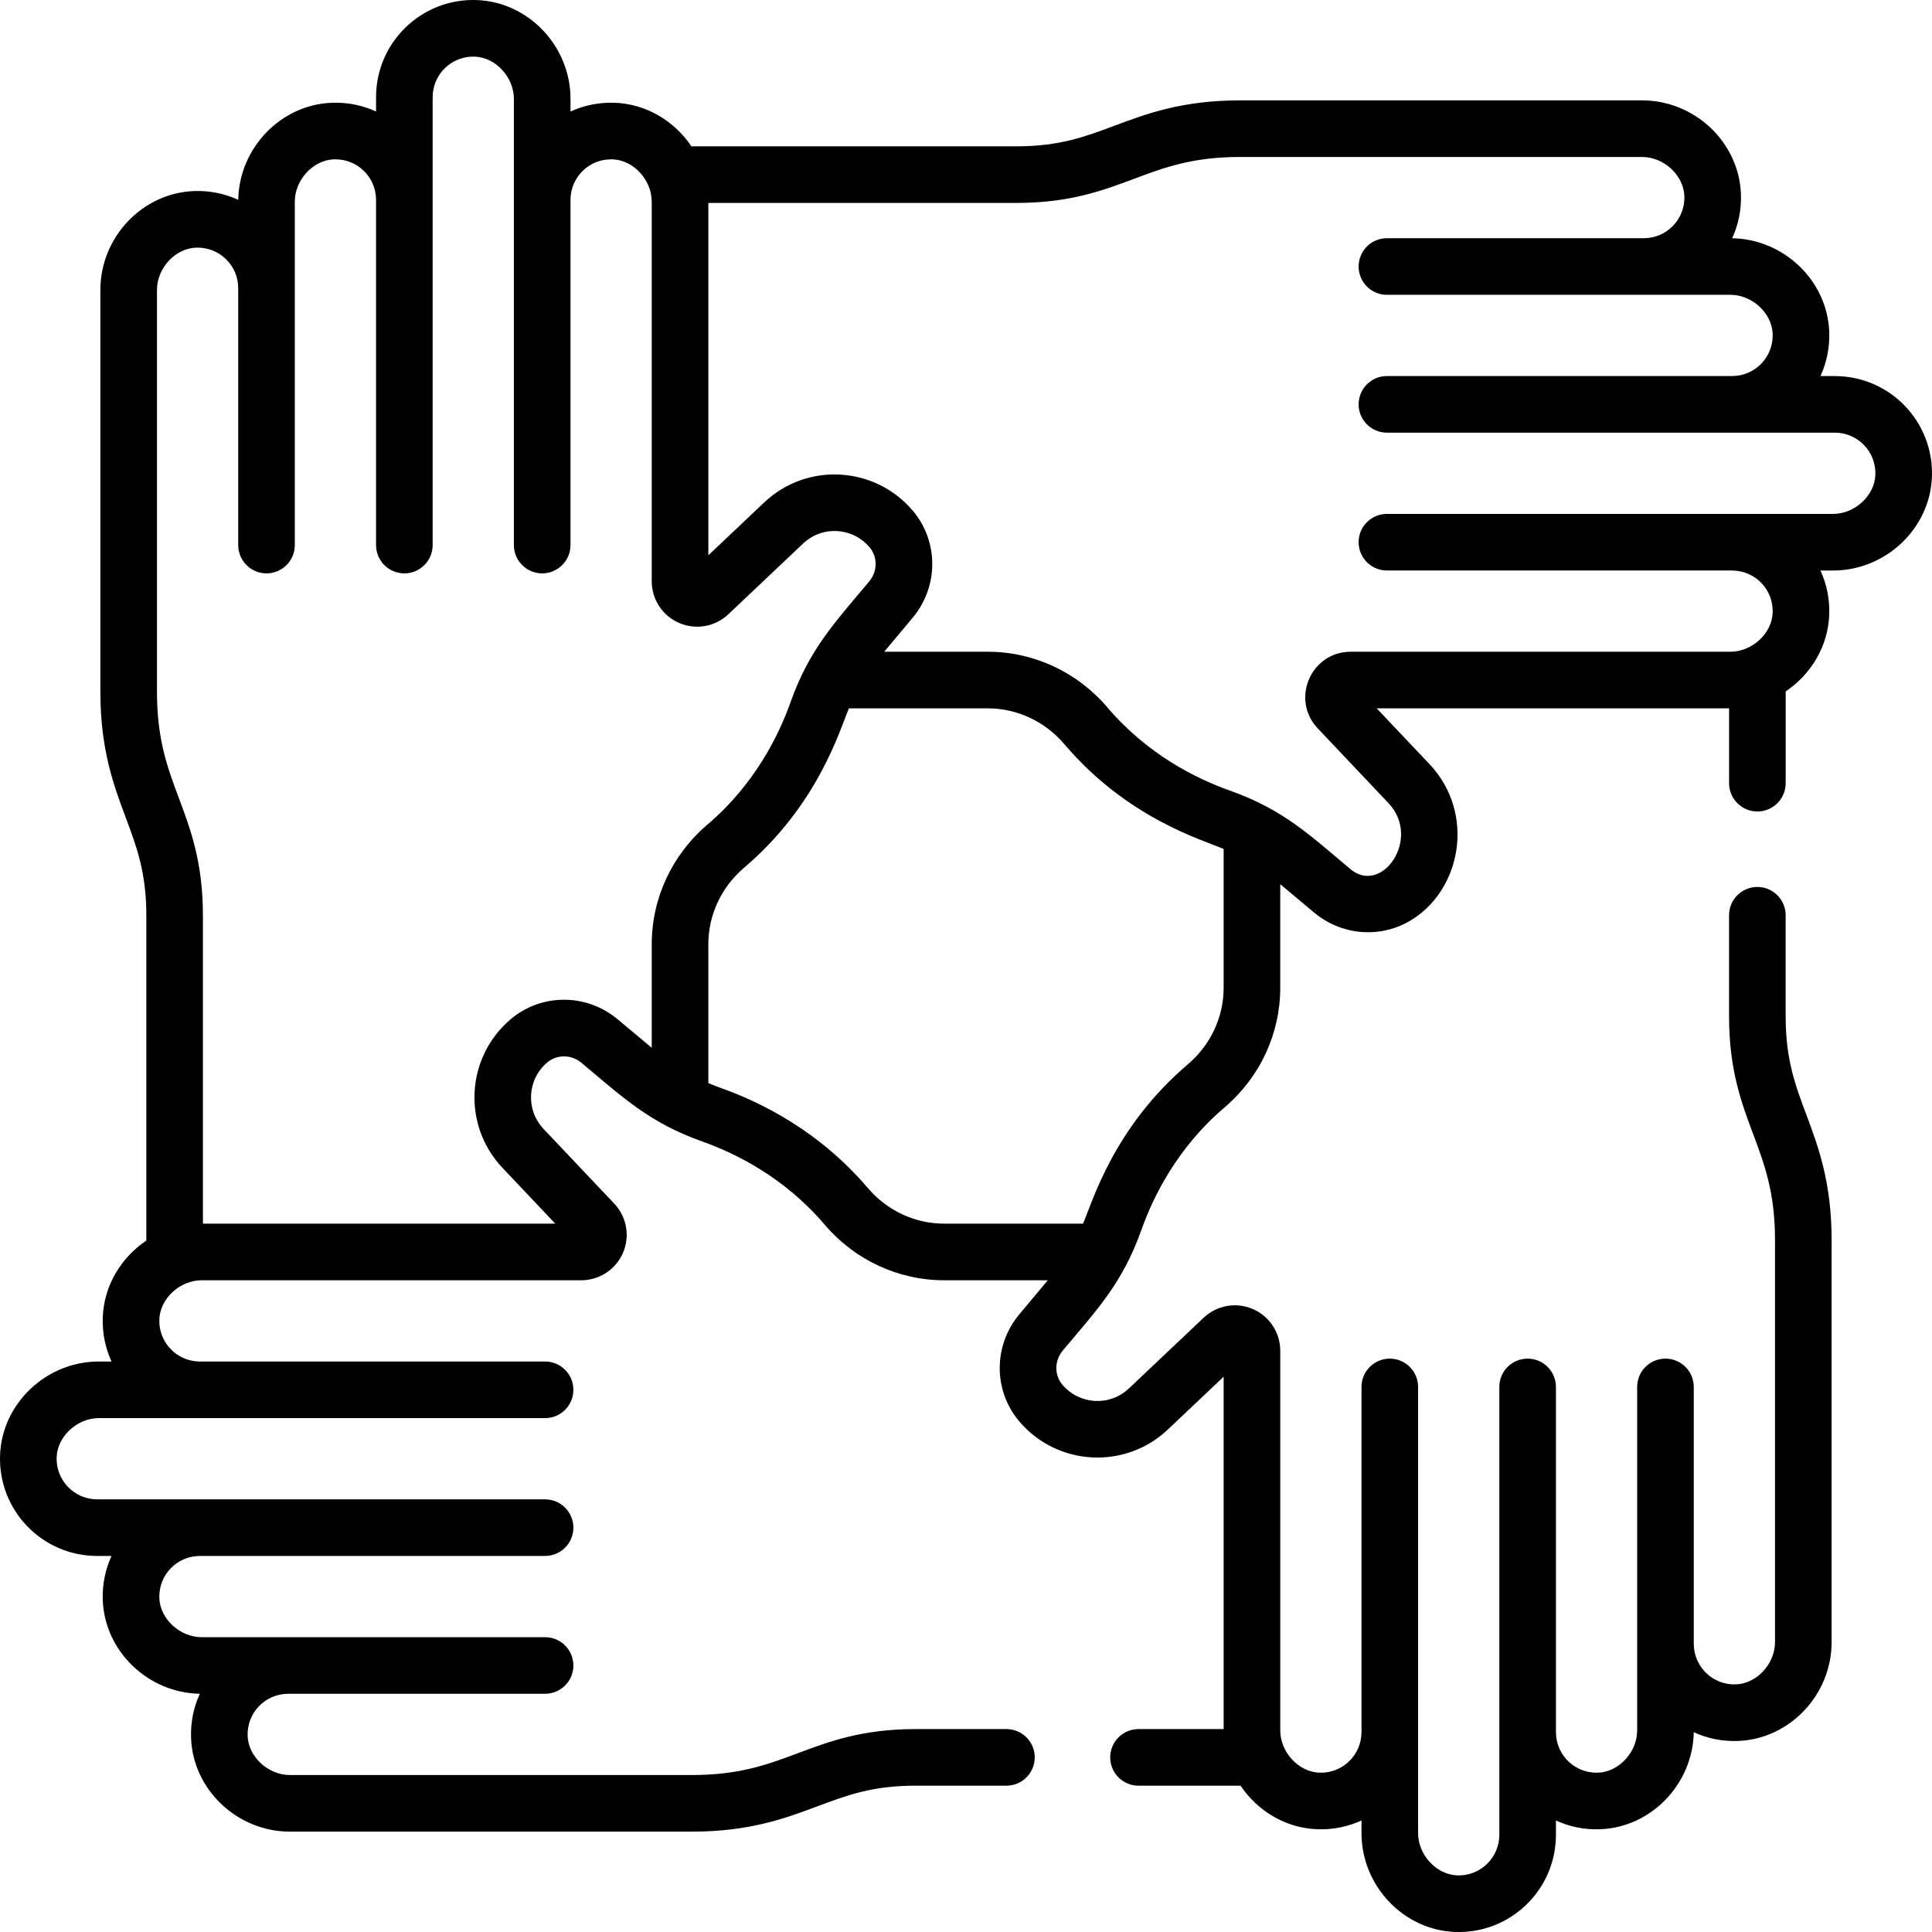
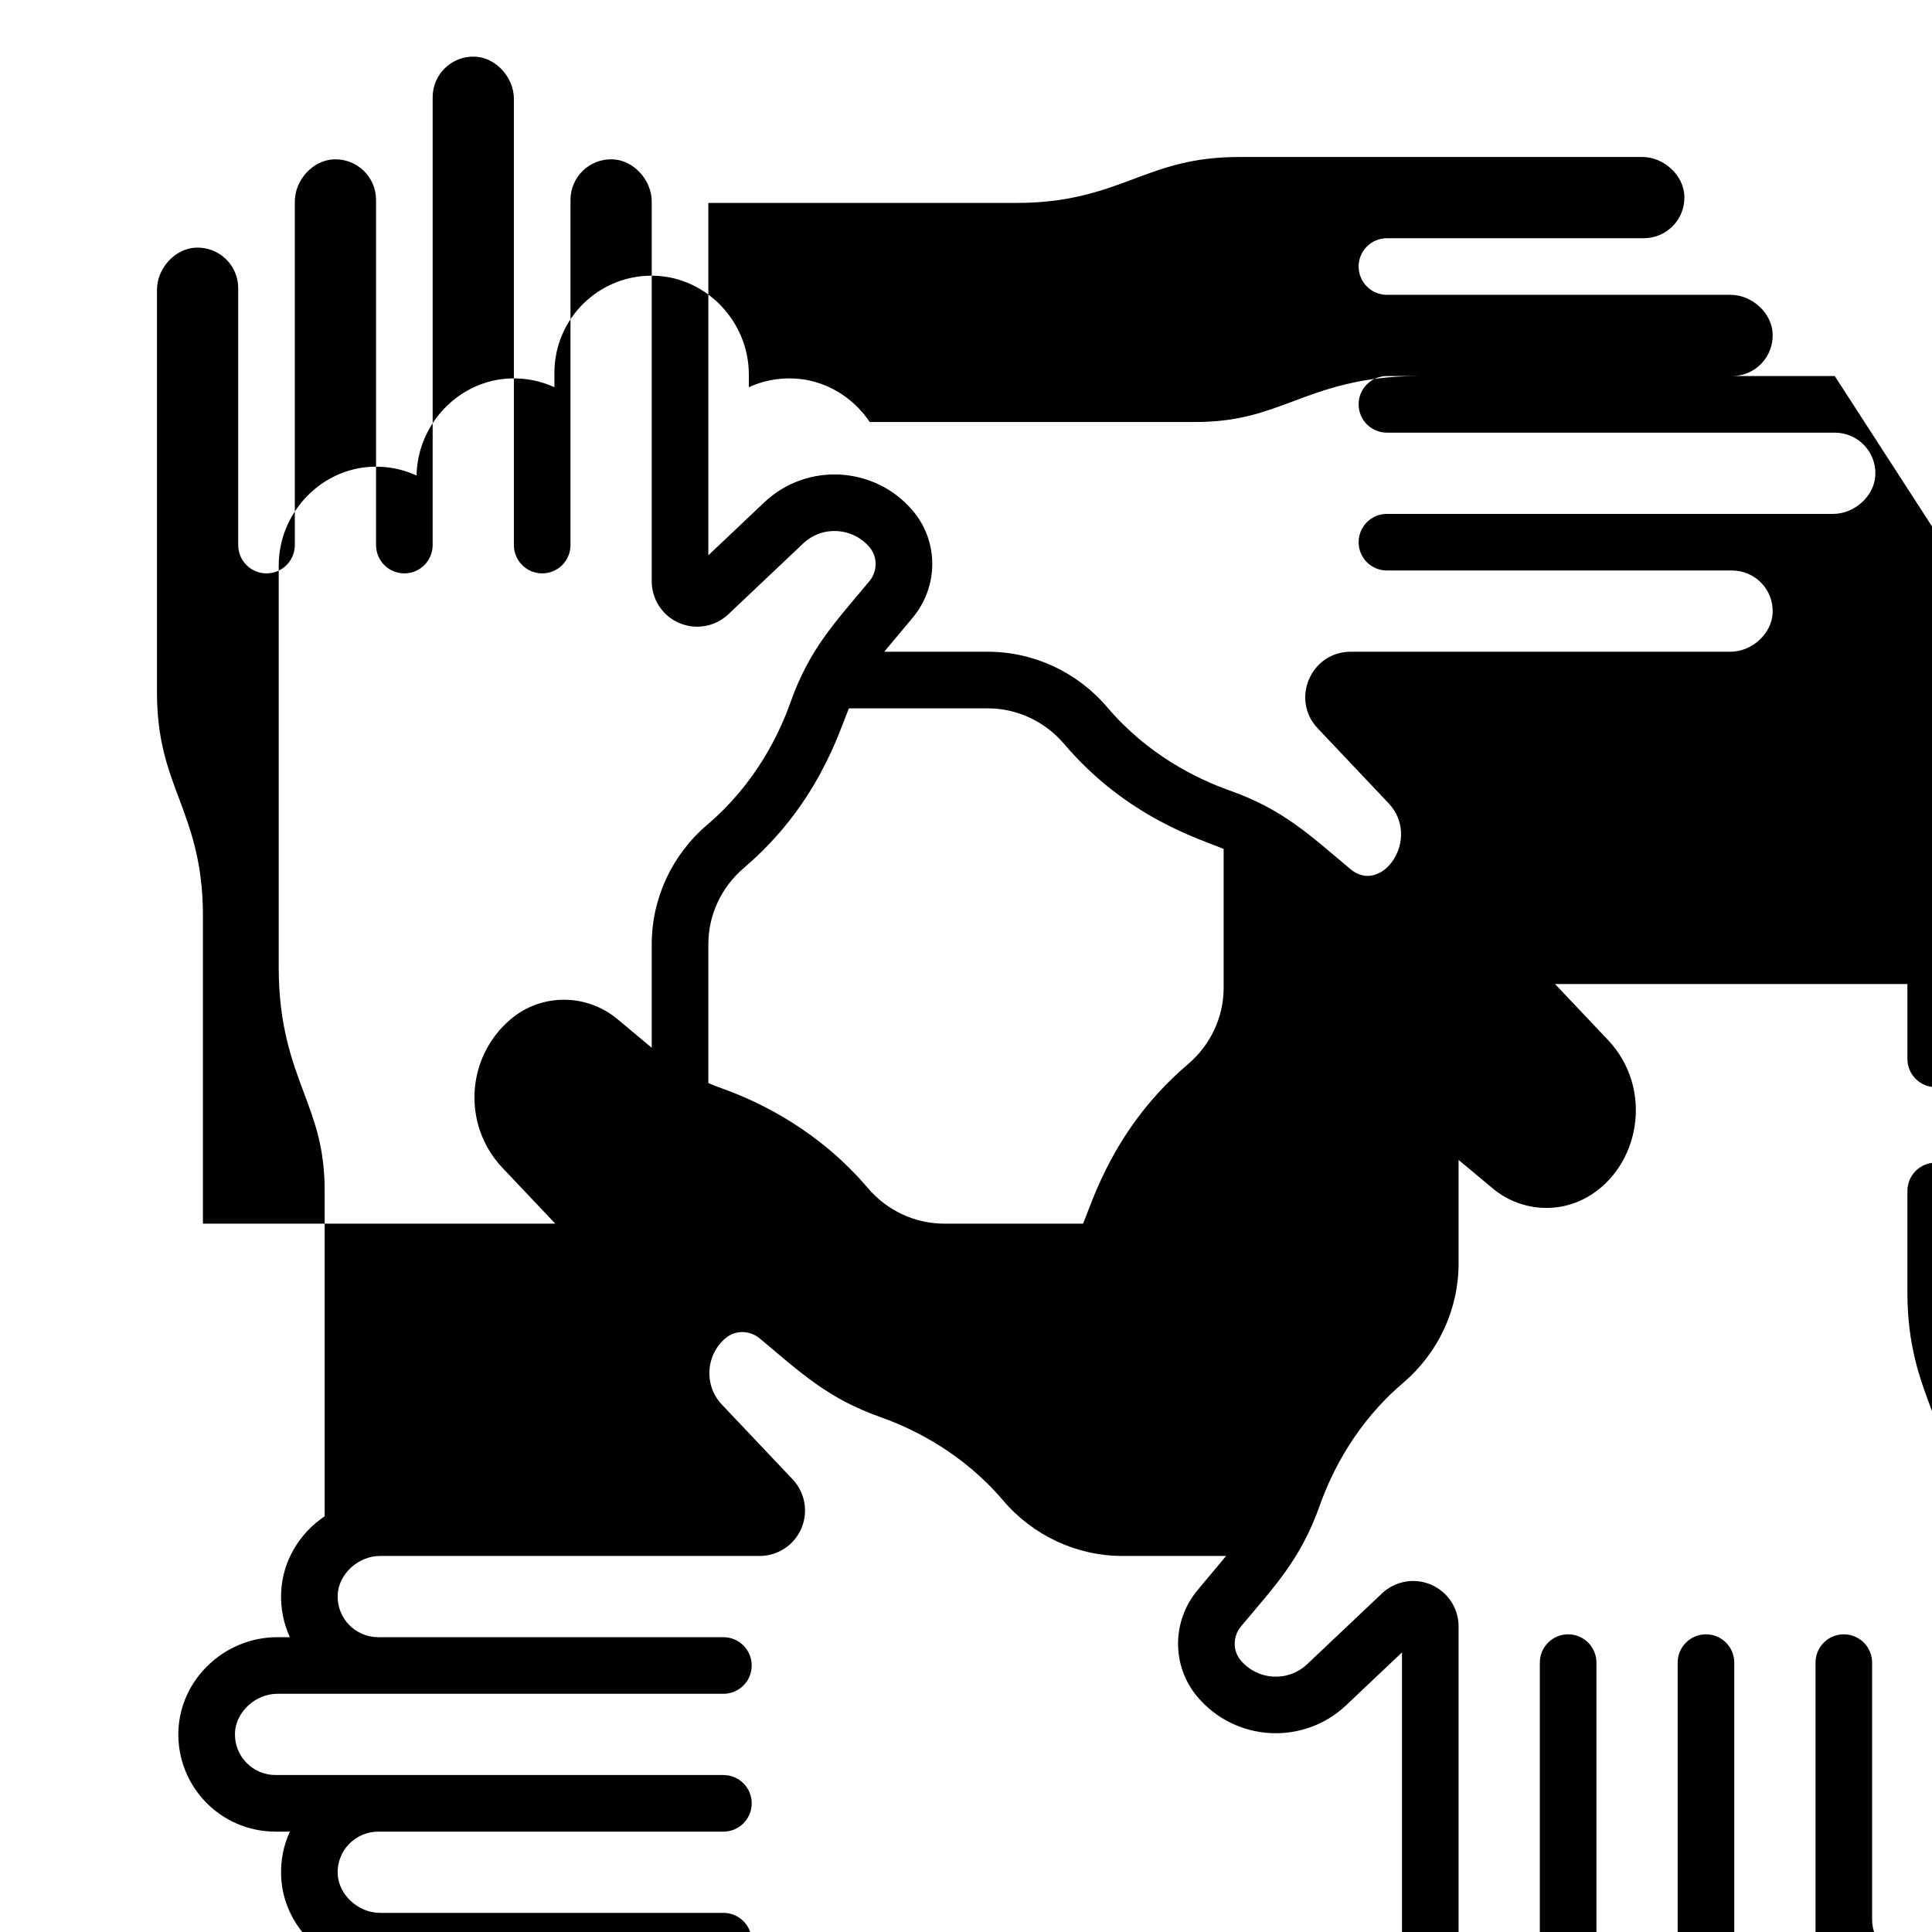
<svg xmlns="http://www.w3.org/2000/svg" id="Capa_1" enable-background="new 0 0 511.997 511.997" height="512" viewBox="0 0 511.997 511.997" width="512">
  <g>
-     <path d="m486.231 99.659h-3.791c1.662-3.609 2.468-7.59 2.321-11.697-.481-13.54-11.974-24.584-25.721-24.828 1.664-3.61 2.47-7.591 2.323-11.699-.484-13.694-12.231-24.835-26.185-24.835h-106.551c-15.328 0-24.849 3.563-33.249 6.708-7.842 2.935-14.614 5.47-25.976 5.47h-86.173c-4.495-6.695-11.935-11.244-20.344-11.543-4.093-.146-8.087.659-11.697 2.321v-3.353c0-13.952-11.139-25.698-24.831-26.186-14.536-.537-26.698 11.086-26.698 25.747v3.791c-3.609-1.661-7.587-2.474-11.697-2.321-13.54.481-24.584 11.974-24.828 25.722-3.61-1.664-7.597-2.477-11.699-2.323-13.694.485-24.835 12.233-24.835 26.186v106.551c0 15.329 3.563 24.85 6.707 33.25 2.935 7.842 5.47 14.614 5.47 25.976v86.174c-6.694 4.495-11.243 11.935-11.542 20.343-.146 4.107.659 8.088 2.322 11.697h-3.354c-13.952 0-25.699 11.139-26.187 24.831-.522 14.629 11.156 26.698 25.748 26.698h3.791c-1.662 3.609-2.468 7.589-2.321 11.696.481 13.54 11.974 24.584 25.722 24.828-1.664 3.61-2.47 7.591-2.324 11.699.485 13.694 12.232 24.835 26.187 24.835h106.551c15.328 0 24.849-3.563 33.249-6.708 7.842-2.935 14.615-5.47 25.977-5.47h24.118c4.143 0 7.5-3.357 7.5-7.5s-3.357-7.5-7.5-7.5h-24.118c-14.077 0-22.8 3.265-31.234 6.422-7.909 2.96-15.378 5.756-27.991 5.756h-106.552c-5.769 0-11-4.844-11.196-10.366-.218-6.161 4.697-11.164 10.758-11.164h68.069c4.143 0 7.5-3.357 7.5-7.5s-3.357-7.5-7.5-7.5c-9.996 0-81.09 0-91.029 0-5.768 0-10.999-4.844-11.195-10.365-.218-6.168 4.703-11.163 10.758-11.163h91.467c4.143 0 7.5-3.357 7.5-7.5s-3.357-7.5-7.5-7.5c-1.516 0-117.188 0-118.685 0-6.066 0-10.977-5.008-10.758-11.165.196-5.521 5.429-10.364 11.196-10.364h118.246c4.143 0 7.5-3.357 7.5-7.5s-3.357-7.5-7.5-7.5h-91.467c-6.054 0-10.976-4.995-10.758-11.164.198-5.57 5.496-10.365 11.195-10.365h100.622c4.812 0 9.151-2.856 11.055-7.276 1.903-4.421.996-9.536-2.312-13.033l-18.734-19.797c-4.822-5.096-4.331-13.142.986-17.627 2.575-2.172 6.385-2.129 9.056.104 11.04 9.234 18.023 15.884 31.993 20.841 8.95 3.175 21.845 9.575 32.448 22.039 7.975 9.373 19.526 14.749 31.695 14.749h27.444l-7.528 9.002c-6.92 8.272-6.946 20.196-.062 28.353 10.042 11.897 28.082 12.916 39.4 2.207l14.796-14.001v93.379h-22.565c-4.143 0-7.5 3.357-7.5 7.5s3.357 7.5 7.5 7.5h27.053c4.494 6.695 11.935 11.244 20.344 11.542 4.095.15 8.087-.659 11.697-2.321v3.354c0 13.952 11.139 25.698 24.831 26.186 14.554.539 26.698-11.103 26.698-25.747v-3.792c3.609 1.663 7.585 2.474 11.696 2.321 13.541-.48 24.585-11.972 24.829-25.721 3.61 1.664 7.592 2.476 11.699 2.323 13.693-.485 24.834-12.232 24.834-26.186v-106.553c0-15.329-3.563-24.85-6.707-33.25-2.935-7.842-5.47-14.614-5.47-25.976v-26.853c0-4.143-3.357-7.5-7.5-7.5s-7.5 3.357-7.5 7.5v26.853c0 14.076 3.265 22.799 6.421 31.233 2.96 7.908 5.756 15.379 5.756 27.992v106.551c0 5.768-4.844 10.999-10.366 11.195-6.107.224-11.163-4.651-11.163-10.758v-68.068c0-4.143-3.357-7.5-7.5-7.5s-7.5 3.357-7.5 7.5v91.028c0 5.768-4.843 10.999-10.365 11.195-6.097.23-11.164-4.641-11.164-10.757v-91.467c0-4.143-3.357-7.5-7.5-7.5s-7.5 3.357-7.5 7.5v118.685c0 6.15-5.129 11.008-11.165 10.757-5.521-.196-10.364-5.428-10.364-11.195 0-3.223 0-115.831 0-118.246 0-4.143-3.357-7.5-7.5-7.5s-7.5 3.357-7.5 7.5v91.467c0 6.129-5.091 10.995-11.165 10.757-5.592-.199-10.364-5.522-10.364-11.194v-100.622c0-4.813-2.856-9.152-7.277-11.056-4.42-1.903-9.535-.994-13.031 2.313l-19.798 18.734c-5.088 4.815-13.131 4.337-17.627-.987-2.173-2.575-2.129-6.383.105-9.055 8.795-10.515 15.754-17.657 20.84-31.994 3.176-8.95 9.578-21.846 22.039-32.447 9.373-7.975 14.749-19.527 14.749-31.696v-27.443l9.002 7.528c7.018 5.869 16.99 6.945 25.132 2.319 13.902-7.981 17.732-28.658 5.428-41.658l-14.002-14.796h93.381v19.832c0 4.143 3.357 7.5 7.5 7.5s7.5-3.357 7.5-7.5v-24.321c6.694-4.495 11.243-11.935 11.542-20.343.146-4.107-.658-8.087-2.321-11.696h3.353c13.952 0 25.699-11.14 26.187-24.832.52-14.629-11.157-26.697-25.75-26.697zm-313.513 150.571v27.443l-9.002-7.528c-8.274-6.92-20.196-6.945-28.354-.062-11.901 10.045-12.917 28.083-2.206 39.401l14.002 14.796h-93.381v-81.685c0-14.076-3.265-22.799-6.421-31.233-2.96-7.908-5.756-15.379-5.756-27.992v-106.551c0-5.768 4.844-10.999 10.366-11.195 6.155-.202 11.163 4.675 11.163 10.758v68.068c0 4.143 3.357 7.5 7.5 7.5s7.5-3.357 7.5-7.5c0-9.996 0-81.089 0-91.028 0-5.768 4.844-11 10.365-11.196 6.178-.209 11.164 4.708 11.164 10.758v91.467c0 4.143 3.357 7.5 7.5 7.5s7.5-3.357 7.5-7.5c0-1.516 0-117.188 0-118.685 0-6.055 4.994-10.968 11.165-10.757 5.521.196 10.364 5.428 10.364 11.195v118.246c0 4.143 3.357 7.5 7.5 7.5s7.5-3.357 7.5-7.5v-91.467c0-6.011 4.933-10.959 11.164-10.758 5.572.198 10.365 5.5 10.365 11.195v100.622c0 4.812 2.856 9.152 7.276 11.055s9.537.997 13.033-2.312l19.797-18.734c5.141-4.868 13.17-4.292 17.627.987 2.173 2.575 2.129 6.383-.105 9.055-9.27 11.082-15.894 18.052-20.84 31.994-3.176 8.95-9.578 21.846-22.039 32.447-9.371 7.974-14.747 19.527-14.747 31.696zm151.561 11.537c0 7.764-3.451 15.152-9.469 20.271-19.639 16.708-25.272 36.328-27.789 42.241h-36.792c-7.763 0-15.151-3.451-20.271-9.469-12.763-15.001-28.176-22.667-38.857-26.456-1.15-.408-2.273-.86-3.384-1.333v-36.791c0-7.764 3.451-15.152 9.469-20.271 19.639-16.708 25.272-36.328 27.789-42.241h36.792c7.764 0 15.152 3.451 20.271 9.47 16.712 19.641 36.333 25.274 42.24 27.788v36.791zm161.514-125.578c-5.875 0-111.38-.001-118.246-.001-4.143 0-7.5 3.357-7.5 7.5s3.357 7.5 7.5 7.5h91.448c.007 0 .013.001.013.001 6.061 0 10.982 4.996 10.764 11.163-.198 5.578-5.506 10.365-11.195 10.365h-100.623c-10.568 0-15.987 12.652-8.742 20.31l18.734 19.797c8.854 9.354-1.713 24.487-10.042 17.522-10.748-8.99-17.759-15.789-31.993-20.841-8.949-3.175-21.843-9.575-32.447-22.038-7.974-9.374-19.526-14.75-31.696-14.75h-27.444l7.528-9.002c6.92-8.272 6.946-20.196.062-28.353-10.004-11.852-28.038-12.964-39.4-2.207l-14.796 14.002v-93.38h81.685c14.076 0 22.799-3.265 31.233-6.422 7.908-2.96 15.378-5.756 27.991-5.756h106.551c5.769 0 11 4.844 11.196 10.367.218 6.168-4.703 11.163-10.758 11.163h-68.069c-4.143 0-7.5 3.357-7.5 7.5s3.357 7.5 7.5 7.5h91.029c5.768 0 10.999 4.844 11.195 10.365.217 6.152-4.687 11.164-10.758 11.164h-91.467c-4.143 0-7.5 3.357-7.5 7.5s3.357 7.5 7.5 7.5h118.685c6.078 0 10.977 5.02 10.758 11.164-.196 5.523-5.429 10.367-11.196 10.367z" />
+     <path d="m486.231 99.659h-3.791h-106.551c-15.328 0-24.849 3.563-33.249 6.708-7.842 2.935-14.614 5.47-25.976 5.47h-86.173c-4.495-6.695-11.935-11.244-20.344-11.543-4.093-.146-8.087.659-11.697 2.321v-3.353c0-13.952-11.139-25.698-24.831-26.186-14.536-.537-26.698 11.086-26.698 25.747v3.791c-3.609-1.661-7.587-2.474-11.697-2.321-13.54.481-24.584 11.974-24.828 25.722-3.61-1.664-7.597-2.477-11.699-2.323-13.694.485-24.835 12.233-24.835 26.186v106.551c0 15.329 3.563 24.85 6.707 33.25 2.935 7.842 5.47 14.614 5.47 25.976v86.174c-6.694 4.495-11.243 11.935-11.542 20.343-.146 4.107.659 8.088 2.322 11.697h-3.354c-13.952 0-25.699 11.139-26.187 24.831-.522 14.629 11.156 26.698 25.748 26.698h3.791c-1.662 3.609-2.468 7.589-2.321 11.696.481 13.54 11.974 24.584 25.722 24.828-1.664 3.61-2.47 7.591-2.324 11.699.485 13.694 12.232 24.835 26.187 24.835h106.551c15.328 0 24.849-3.563 33.249-6.708 7.842-2.935 14.615-5.47 25.977-5.47h24.118c4.143 0 7.5-3.357 7.5-7.5s-3.357-7.5-7.5-7.5h-24.118c-14.077 0-22.8 3.265-31.234 6.422-7.909 2.96-15.378 5.756-27.991 5.756h-106.552c-5.769 0-11-4.844-11.196-10.366-.218-6.161 4.697-11.164 10.758-11.164h68.069c4.143 0 7.5-3.357 7.5-7.5s-3.357-7.5-7.5-7.5c-9.996 0-81.09 0-91.029 0-5.768 0-10.999-4.844-11.195-10.365-.218-6.168 4.703-11.163 10.758-11.163h91.467c4.143 0 7.5-3.357 7.5-7.5s-3.357-7.5-7.5-7.5c-1.516 0-117.188 0-118.685 0-6.066 0-10.977-5.008-10.758-11.165.196-5.521 5.429-10.364 11.196-10.364h118.246c4.143 0 7.5-3.357 7.5-7.5s-3.357-7.5-7.5-7.5h-91.467c-6.054 0-10.976-4.995-10.758-11.164.198-5.57 5.496-10.365 11.195-10.365h100.622c4.812 0 9.151-2.856 11.055-7.276 1.903-4.421.996-9.536-2.312-13.033l-18.734-19.797c-4.822-5.096-4.331-13.142.986-17.627 2.575-2.172 6.385-2.129 9.056.104 11.04 9.234 18.023 15.884 31.993 20.841 8.95 3.175 21.845 9.575 32.448 22.039 7.975 9.373 19.526 14.749 31.695 14.749h27.444l-7.528 9.002c-6.92 8.272-6.946 20.196-.062 28.353 10.042 11.897 28.082 12.916 39.4 2.207l14.796-14.001v93.379h-22.565c-4.143 0-7.5 3.357-7.5 7.5s3.357 7.5 7.5 7.5h27.053c4.494 6.695 11.935 11.244 20.344 11.542 4.095.15 8.087-.659 11.697-2.321v3.354c0 13.952 11.139 25.698 24.831 26.186 14.554.539 26.698-11.103 26.698-25.747v-3.792c3.609 1.663 7.585 2.474 11.696 2.321 13.541-.48 24.585-11.972 24.829-25.721 3.61 1.664 7.592 2.476 11.699 2.323 13.693-.485 24.834-12.232 24.834-26.186v-106.553c0-15.329-3.563-24.85-6.707-33.25-2.935-7.842-5.47-14.614-5.47-25.976v-26.853c0-4.143-3.357-7.5-7.5-7.5s-7.5 3.357-7.5 7.5v26.853c0 14.076 3.265 22.799 6.421 31.233 2.96 7.908 5.756 15.379 5.756 27.992v106.551c0 5.768-4.844 10.999-10.366 11.195-6.107.224-11.163-4.651-11.163-10.758v-68.068c0-4.143-3.357-7.5-7.5-7.5s-7.5 3.357-7.5 7.5v91.028c0 5.768-4.843 10.999-10.365 11.195-6.097.23-11.164-4.641-11.164-10.757v-91.467c0-4.143-3.357-7.5-7.5-7.5s-7.5 3.357-7.5 7.5v118.685c0 6.15-5.129 11.008-11.165 10.757-5.521-.196-10.364-5.428-10.364-11.195 0-3.223 0-115.831 0-118.246 0-4.143-3.357-7.5-7.5-7.5s-7.5 3.357-7.5 7.5v91.467c0 6.129-5.091 10.995-11.165 10.757-5.592-.199-10.364-5.522-10.364-11.194v-100.622c0-4.813-2.856-9.152-7.277-11.056-4.42-1.903-9.535-.994-13.031 2.313l-19.798 18.734c-5.088 4.815-13.131 4.337-17.627-.987-2.173-2.575-2.129-6.383.105-9.055 8.795-10.515 15.754-17.657 20.84-31.994 3.176-8.95 9.578-21.846 22.039-32.447 9.373-7.975 14.749-19.527 14.749-31.696v-27.443l9.002 7.528c7.018 5.869 16.99 6.945 25.132 2.319 13.902-7.981 17.732-28.658 5.428-41.658l-14.002-14.796h93.381v19.832c0 4.143 3.357 7.5 7.5 7.5s7.5-3.357 7.5-7.5v-24.321c6.694-4.495 11.243-11.935 11.542-20.343.146-4.107-.658-8.087-2.321-11.696h3.353c13.952 0 25.699-11.14 26.187-24.832.52-14.629-11.157-26.697-25.75-26.697zm-313.513 150.571v27.443l-9.002-7.528c-8.274-6.92-20.196-6.945-28.354-.062-11.901 10.045-12.917 28.083-2.206 39.401l14.002 14.796h-93.381v-81.685c0-14.076-3.265-22.799-6.421-31.233-2.96-7.908-5.756-15.379-5.756-27.992v-106.551c0-5.768 4.844-10.999 10.366-11.195 6.155-.202 11.163 4.675 11.163 10.758v68.068c0 4.143 3.357 7.5 7.5 7.5s7.5-3.357 7.5-7.5c0-9.996 0-81.089 0-91.028 0-5.768 4.844-11 10.365-11.196 6.178-.209 11.164 4.708 11.164 10.758v91.467c0 4.143 3.357 7.5 7.5 7.5s7.5-3.357 7.5-7.5c0-1.516 0-117.188 0-118.685 0-6.055 4.994-10.968 11.165-10.757 5.521.196 10.364 5.428 10.364 11.195v118.246c0 4.143 3.357 7.5 7.5 7.5s7.5-3.357 7.5-7.5v-91.467c0-6.011 4.933-10.959 11.164-10.758 5.572.198 10.365 5.5 10.365 11.195v100.622c0 4.812 2.856 9.152 7.276 11.055s9.537.997 13.033-2.312l19.797-18.734c5.141-4.868 13.17-4.292 17.627.987 2.173 2.575 2.129 6.383-.105 9.055-9.27 11.082-15.894 18.052-20.84 31.994-3.176 8.95-9.578 21.846-22.039 32.447-9.371 7.974-14.747 19.527-14.747 31.696zm151.561 11.537c0 7.764-3.451 15.152-9.469 20.271-19.639 16.708-25.272 36.328-27.789 42.241h-36.792c-7.763 0-15.151-3.451-20.271-9.469-12.763-15.001-28.176-22.667-38.857-26.456-1.15-.408-2.273-.86-3.384-1.333v-36.791c0-7.764 3.451-15.152 9.469-20.271 19.639-16.708 25.272-36.328 27.789-42.241h36.792c7.764 0 15.152 3.451 20.271 9.47 16.712 19.641 36.333 25.274 42.24 27.788v36.791zm161.514-125.578c-5.875 0-111.38-.001-118.246-.001-4.143 0-7.5 3.357-7.5 7.5s3.357 7.5 7.5 7.5h91.448c.007 0 .013.001.013.001 6.061 0 10.982 4.996 10.764 11.163-.198 5.578-5.506 10.365-11.195 10.365h-100.623c-10.568 0-15.987 12.652-8.742 20.31l18.734 19.797c8.854 9.354-1.713 24.487-10.042 17.522-10.748-8.99-17.759-15.789-31.993-20.841-8.949-3.175-21.843-9.575-32.447-22.038-7.974-9.374-19.526-14.75-31.696-14.75h-27.444l7.528-9.002c6.92-8.272 6.946-20.196.062-28.353-10.004-11.852-28.038-12.964-39.4-2.207l-14.796 14.002v-93.38h81.685c14.076 0 22.799-3.265 31.233-6.422 7.908-2.96 15.378-5.756 27.991-5.756h106.551c5.769 0 11 4.844 11.196 10.367.218 6.168-4.703 11.163-10.758 11.163h-68.069c-4.143 0-7.5 3.357-7.5 7.5s3.357 7.5 7.5 7.5h91.029c5.768 0 10.999 4.844 11.195 10.365.217 6.152-4.687 11.164-10.758 11.164h-91.467c-4.143 0-7.5 3.357-7.5 7.5s3.357 7.5 7.5 7.5h118.685c6.078 0 10.977 5.02 10.758 11.164-.196 5.523-5.429 10.367-11.196 10.367z" />
  </g>
</svg>